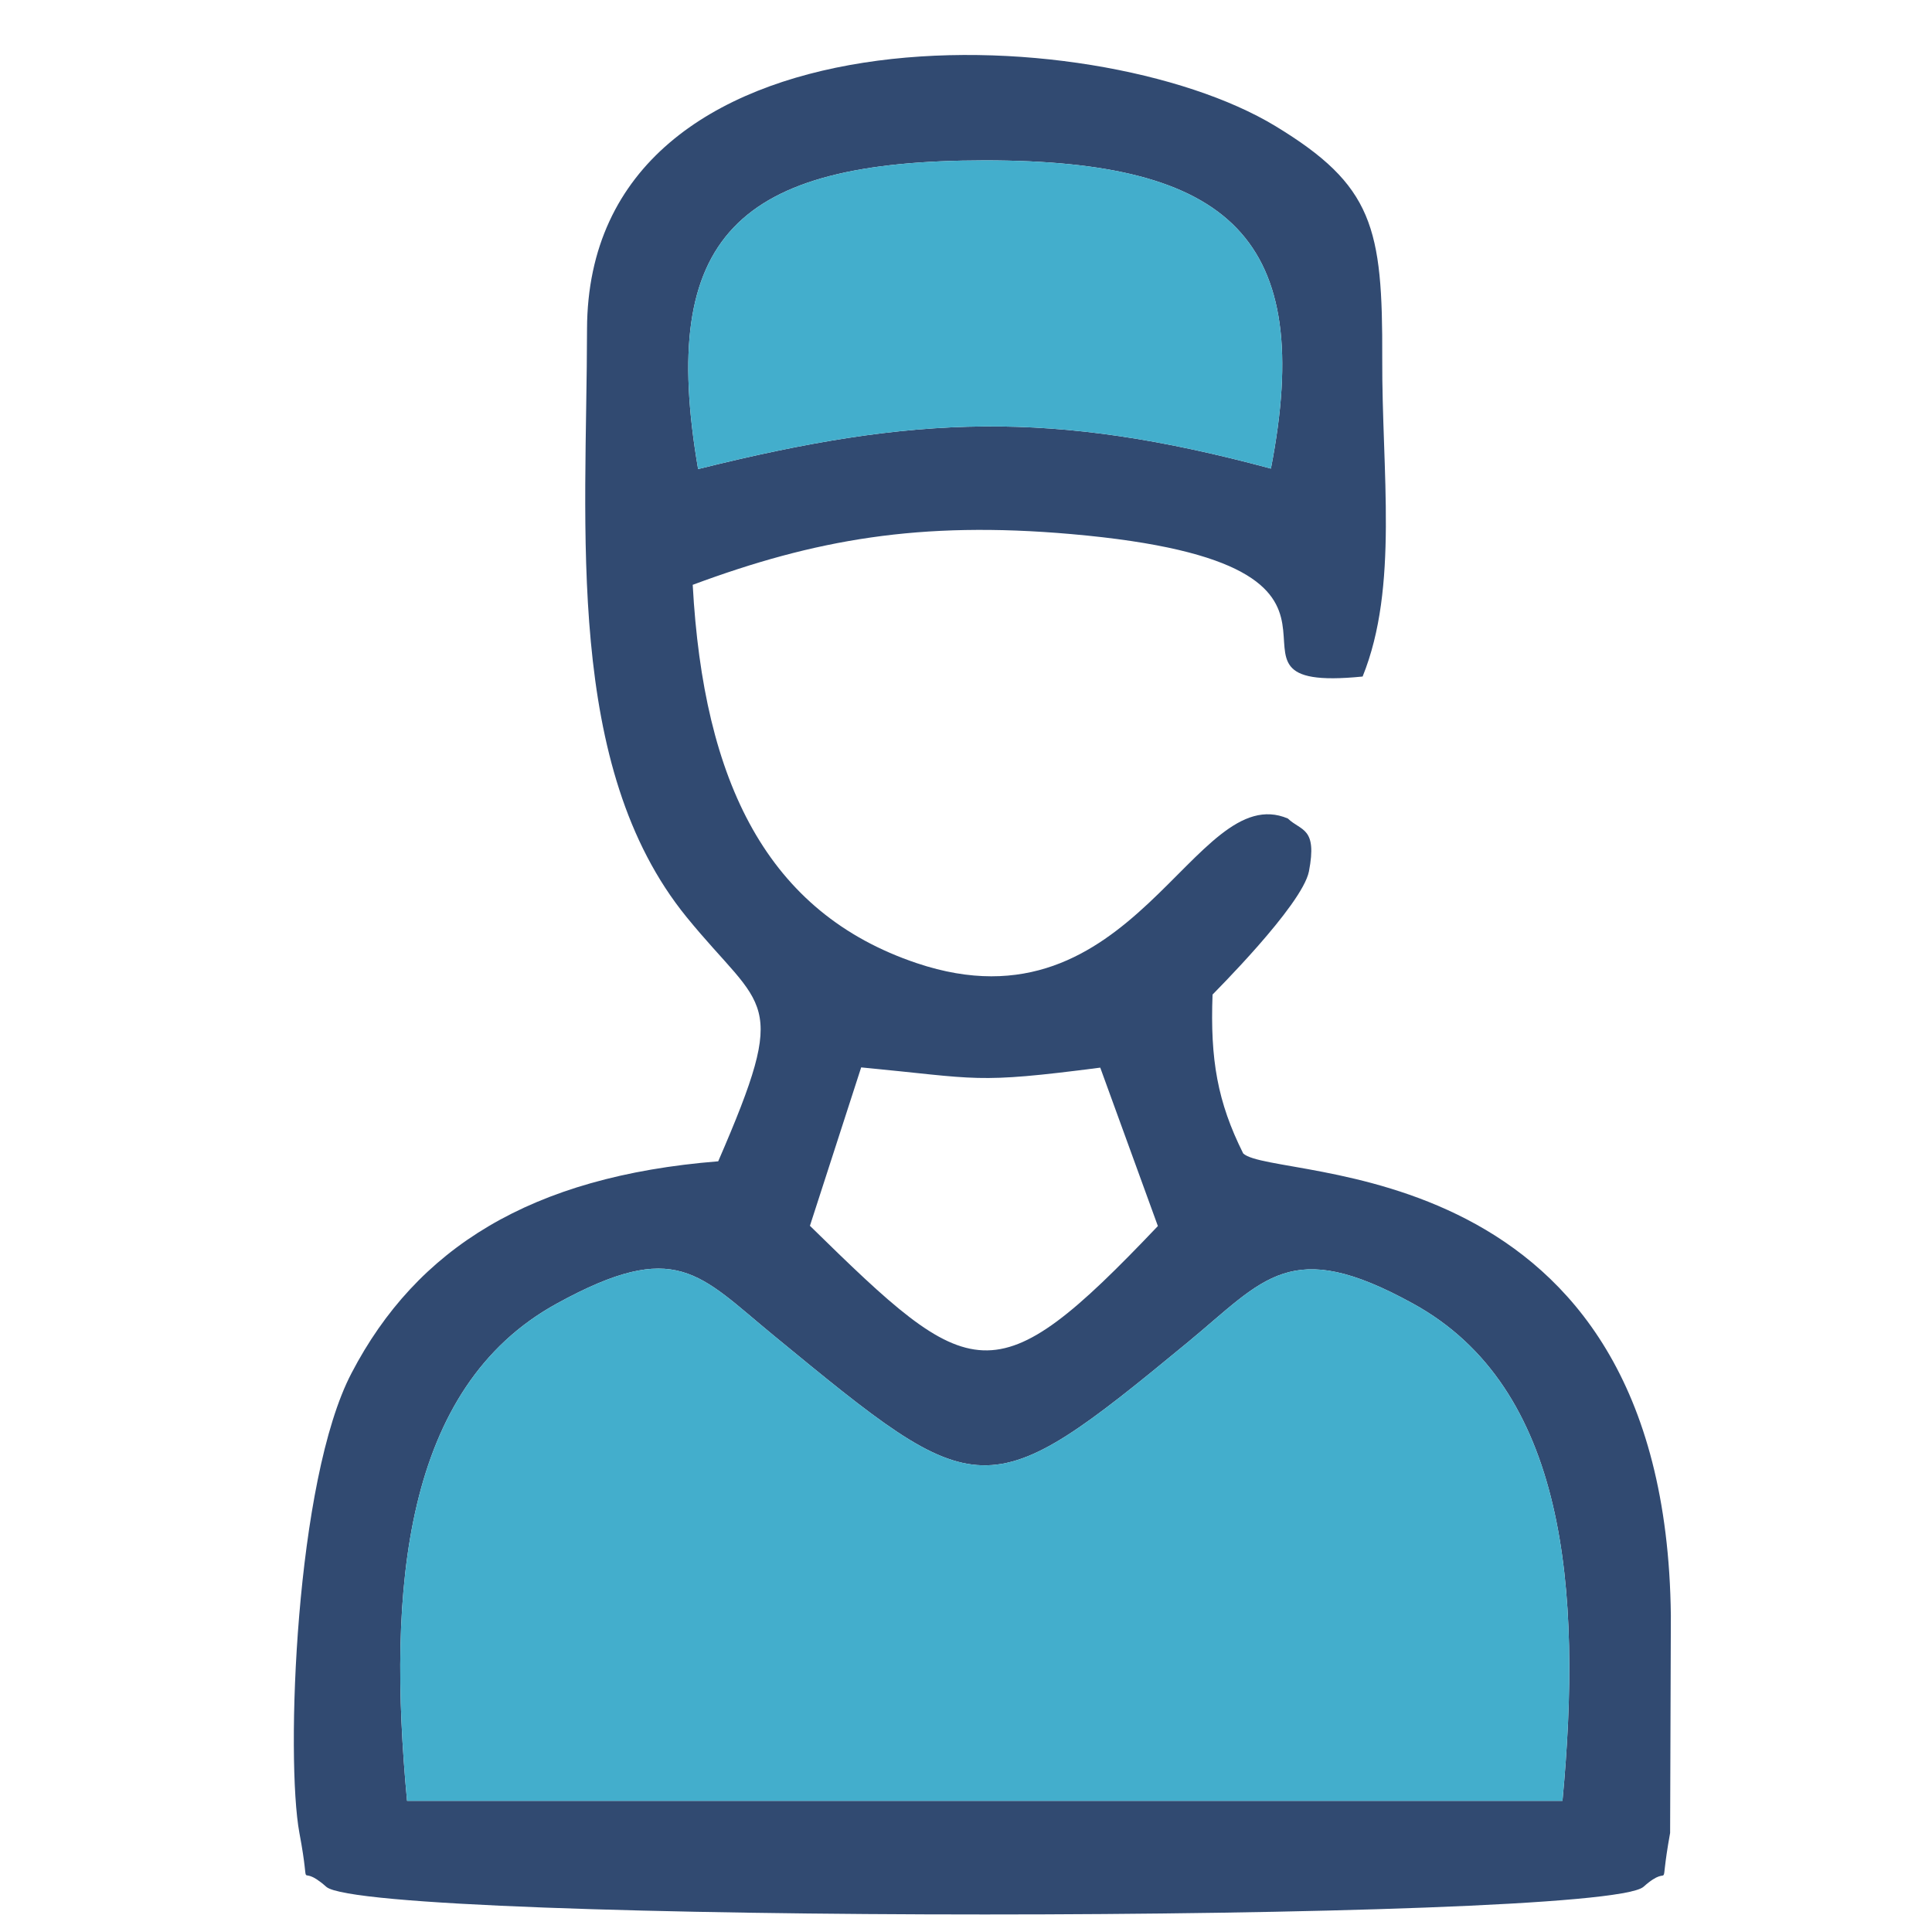
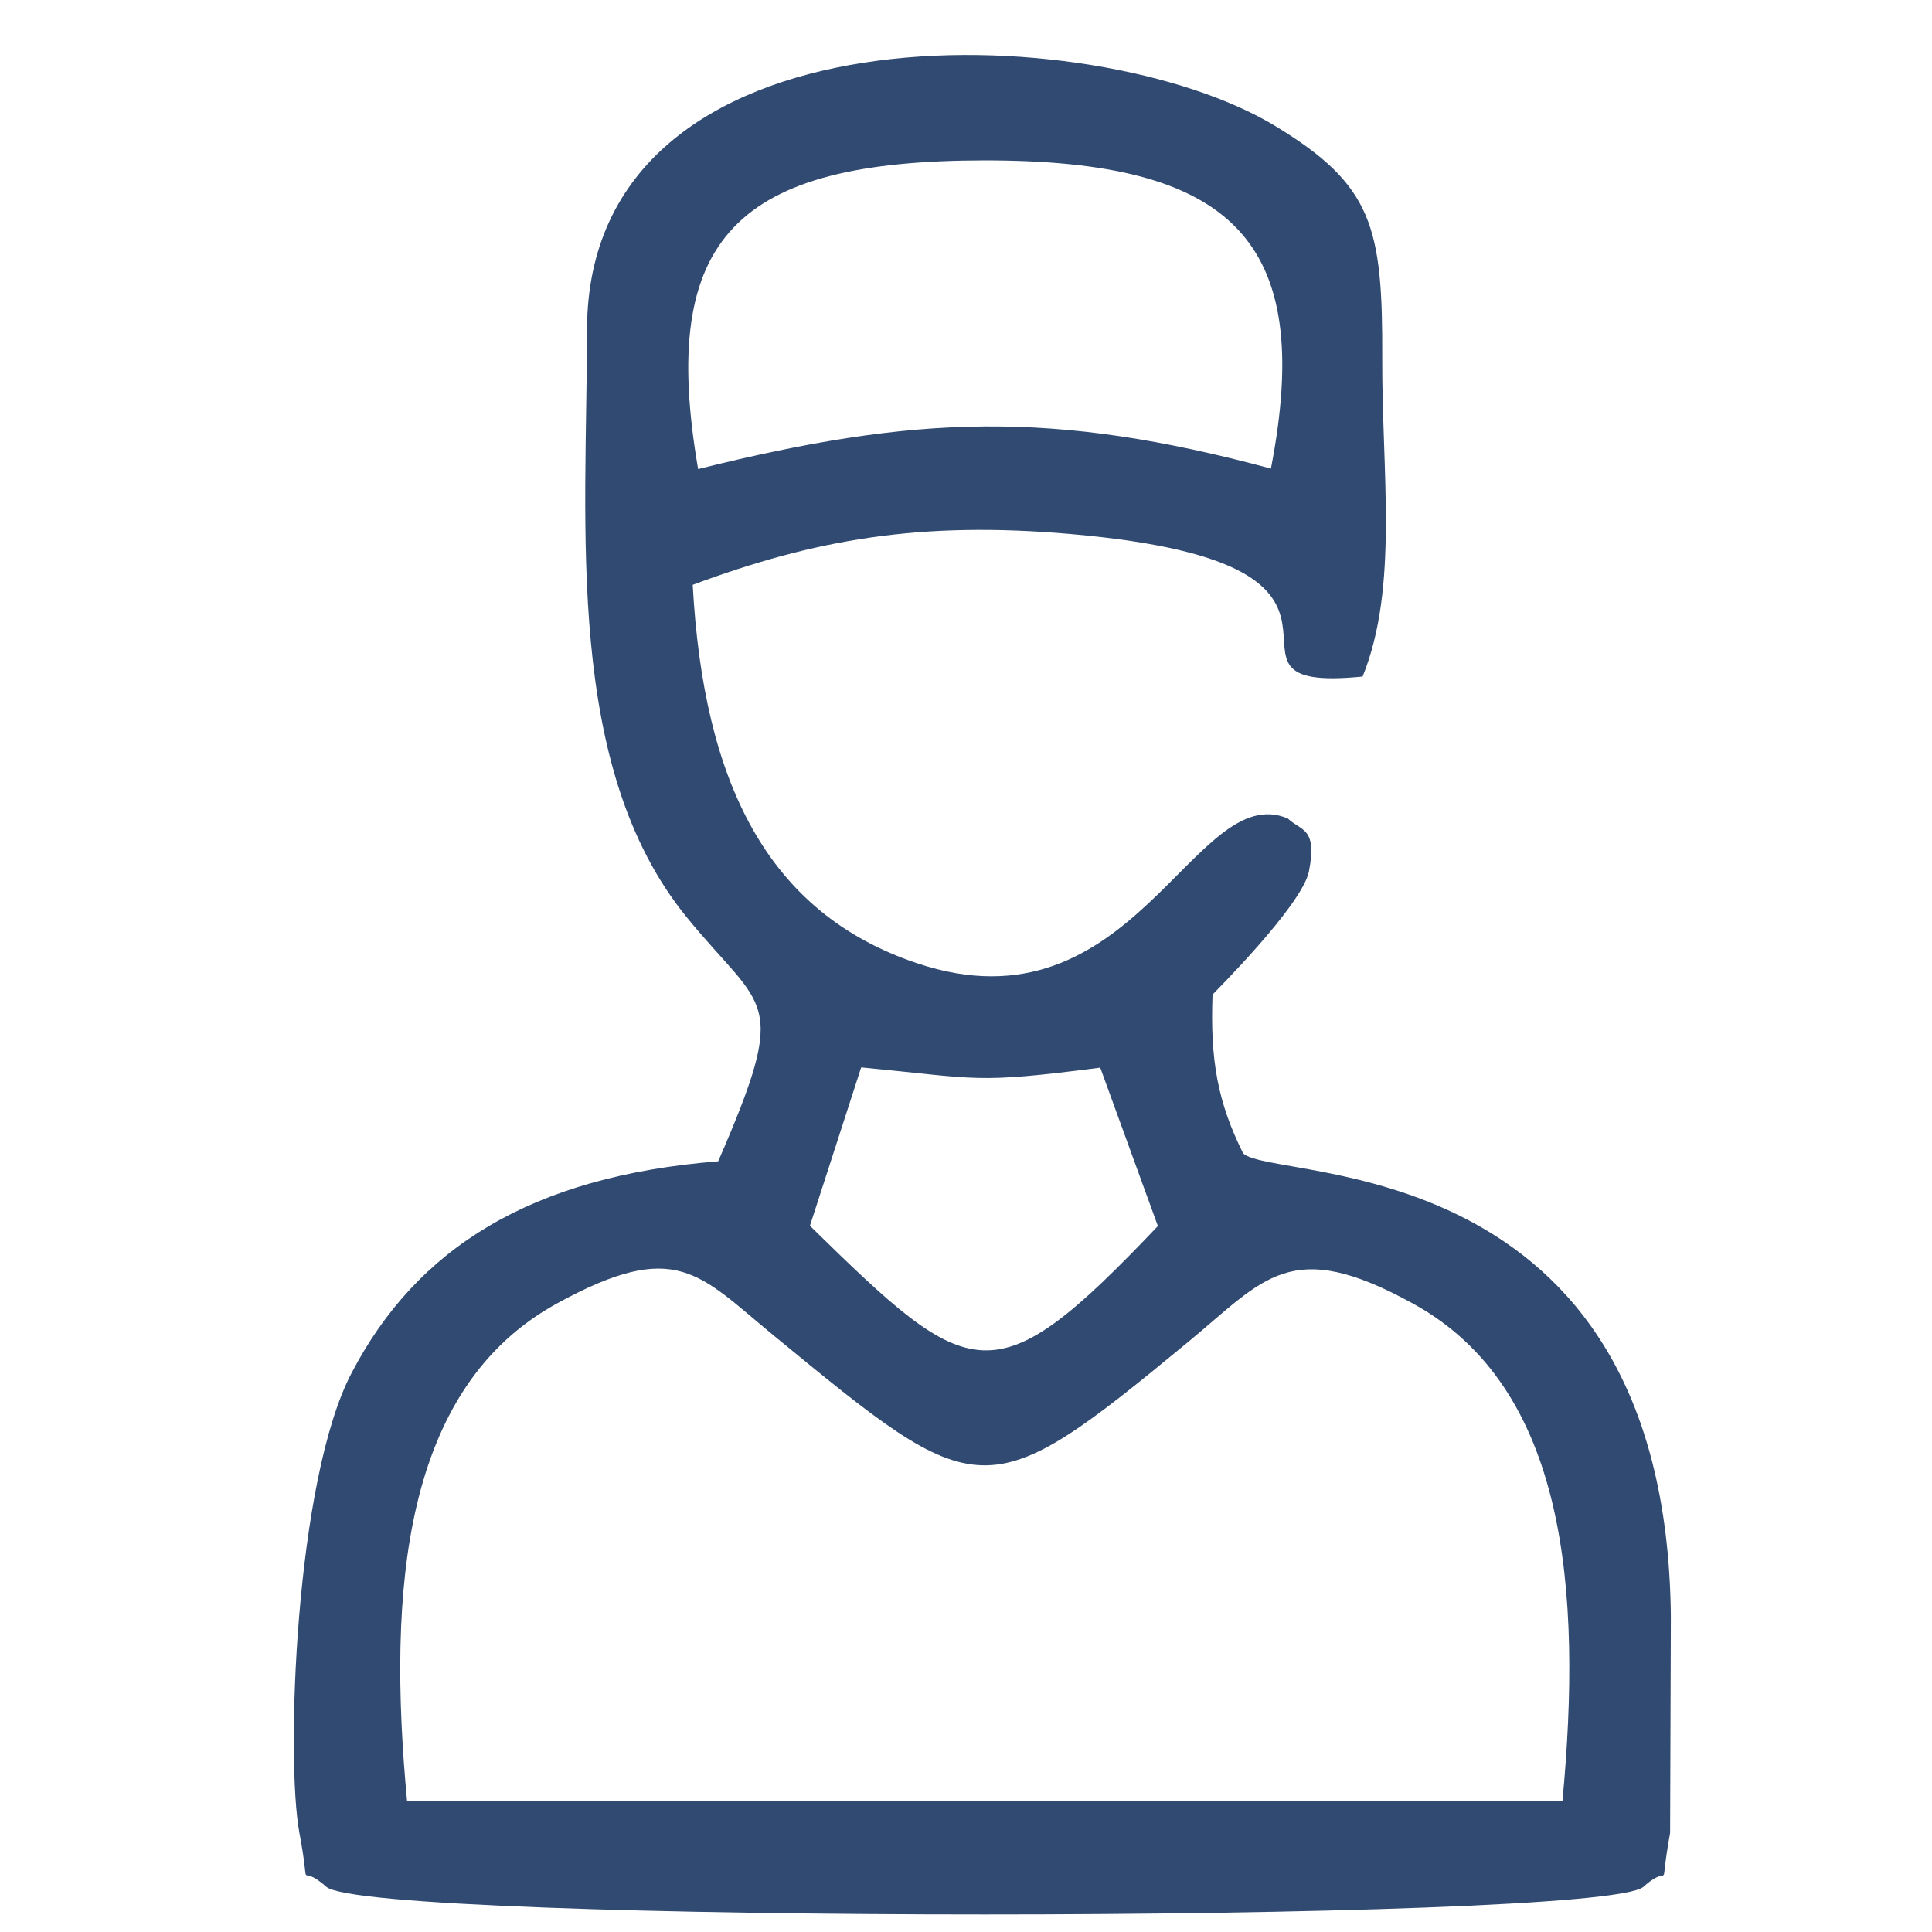
<svg xmlns="http://www.w3.org/2000/svg" xml:space="preserve" width="80px" height="80px" version="1.1" style="shape-rendering:geometricPrecision; text-rendering:geometricPrecision; image-rendering:optimizeQuality; fill-rule:evenodd; clip-rule:evenodd" viewBox="0 0 787.9 787.9">
  <defs>
    <style type="text/css">
   
    .fil0 {fill:none}
    .fil1 {fill:#314A71}
    .fil2 {fill:#43AECC}
   
  </style>
  </defs>
  <g id="Слой_x0020_1">
-     <rect class="fil0" width="787.9" height="787.9" />
    <path class="fil1" d="M637.2 734.4l-471.2 0c-8.1,-86.2 -1.5,-168.5 61.1,-202.8 48.8,-26.8 57.9,-12 88.5,13.1 84.1,69.1 86,71 168.8,2.7 31.3,-25.8 41.7,-43.4 91.8,-15.8 62.6,34.3 69.1,116.6 61,202.8zm-306.9 -234.5l20.9 -64.6c48.4,4.6 45.7,6.8 97.5,0.1l23.5 64.6c-67,70.5 -75.8,64.7 -141.9,-0.1zm-45.6 -308.6c-16.3,-94.9 15.9,-125.8 116.9,-125.9 100.2,0 134.9,31.9 116.7,125.7 -89.1,-24 -144.9,-21.9 -233.6,0.2zm8.2 282.3c-76.5,6.1 -123,35.5 -149.5,86.3 -23,43.8 -26.9,157.4 -21.3,187.6 5.2,27.6 -1.7,10.7 11,22 17.6,15 519.4,15 537.1,0 12.4,-11.1 5.9,5.6 10.9,-22l0.3 -88.6c-2.1,-191.5 -161.7,-176.7 -174.4,-188.5 -10.5,-21 -13.5,-38.3 -12.5,-64.8 0.1,-0.2 36.5,-36.3 39.3,-50.2 3.5,-18.1 -3.2,-16.4 -8.6,-21.6 -38.4,-16.3 -62.7,88.8 -151.3,59 -61,-20.5 -87,-73.7 -91.4,-154.3 49.8,-18.5 92.6,-26.1 154.3,-20.7 145.2,12.7 44.9,65.5 118.9,58.1 14.8,-36.6 7.8,-83.3 8,-129.7 0.2,-53.5 -3.7,-70.6 -43.6,-94.8 -73.9,-44.8 -280.4,-51.7 -280.7,82.9 -0.1,81.4 -9.3,178.4 40.6,239.7 31.6,38.8 42.4,31.6 12.9,99.6z" />
-     <path class="fil2" d="M637.2 734.4c8.1,-86.2 1.6,-168.5 -61,-202.8 -50.1,-27.6 -60.5,-10 -91.8,15.8 -82.8,68.3 -84.7,66.4 -168.8,-2.7 -30.6,-25.1 -39.7,-39.9 -88.5,-13.1 -62.6,34.3 -69.2,116.6 -61.1,202.8l471.2 0z" />
-     <path class="fil2" d="M284.7 191.3c88.7,-22.1 144.5,-24.2 233.6,-0.2 18.2,-93.8 -16.5,-125.7 -116.7,-125.7 -101,0.1 -133.2,31 -116.9,125.9z" />
  </g>
</svg>